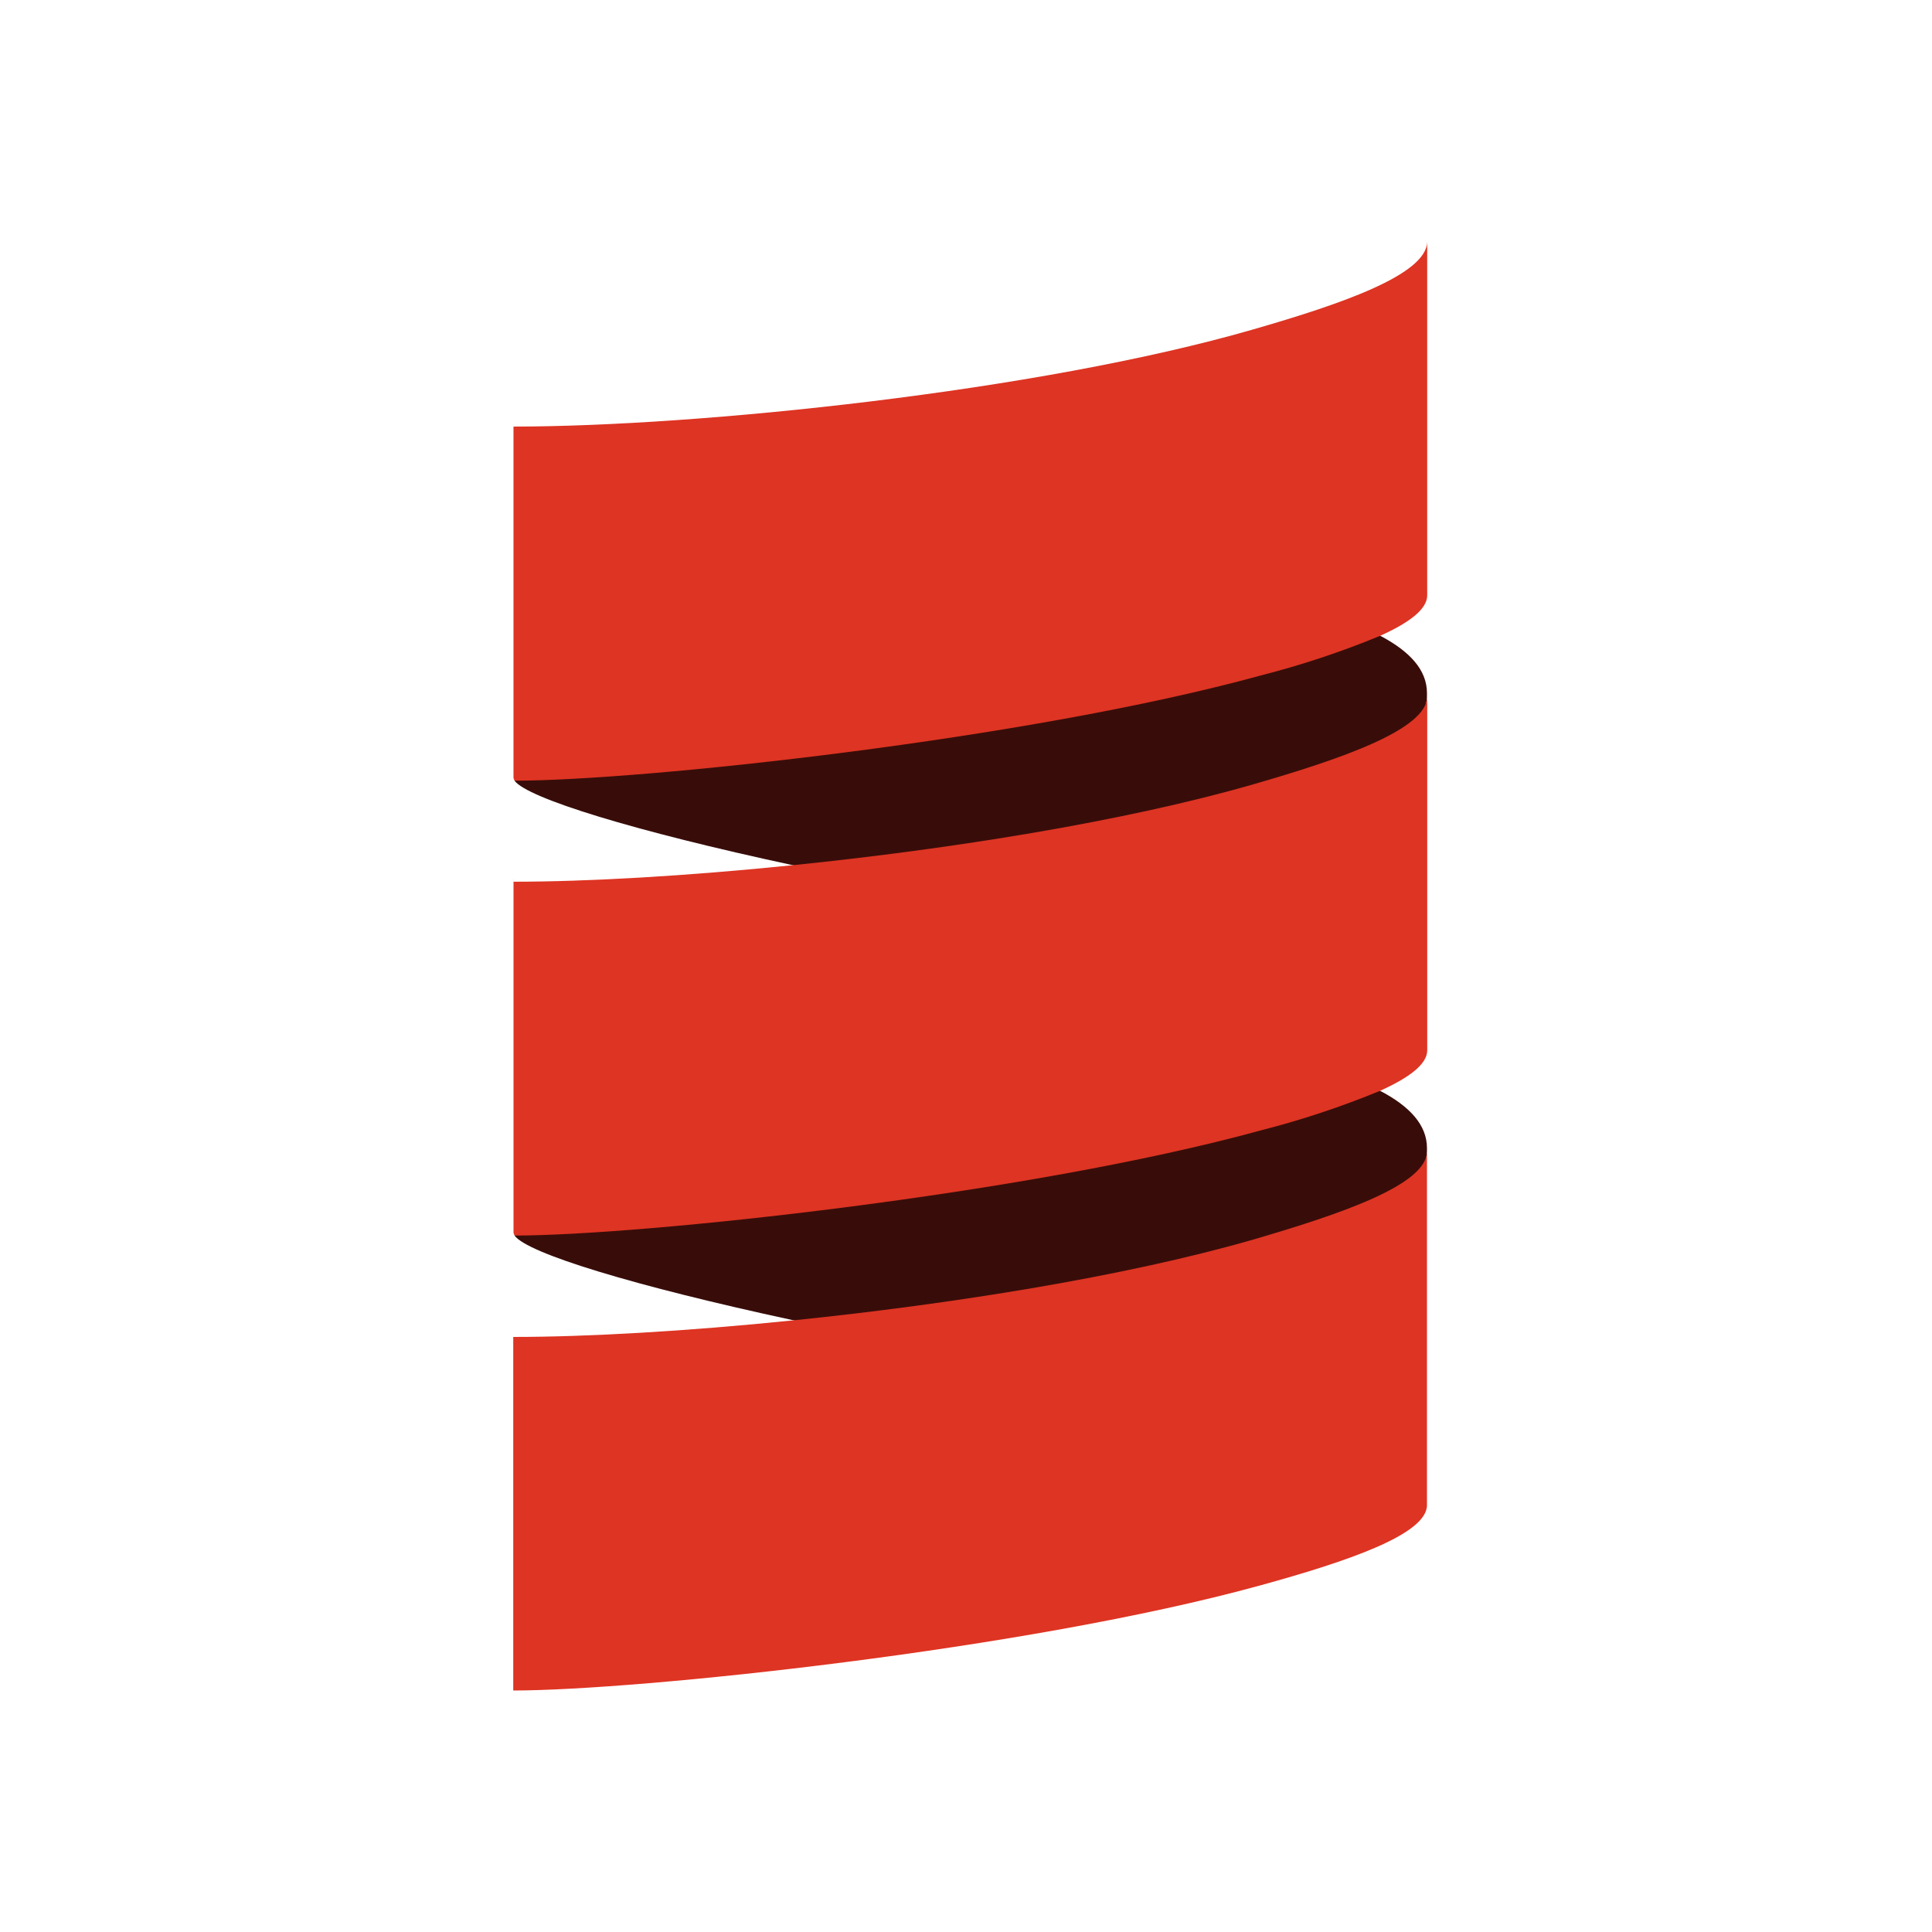
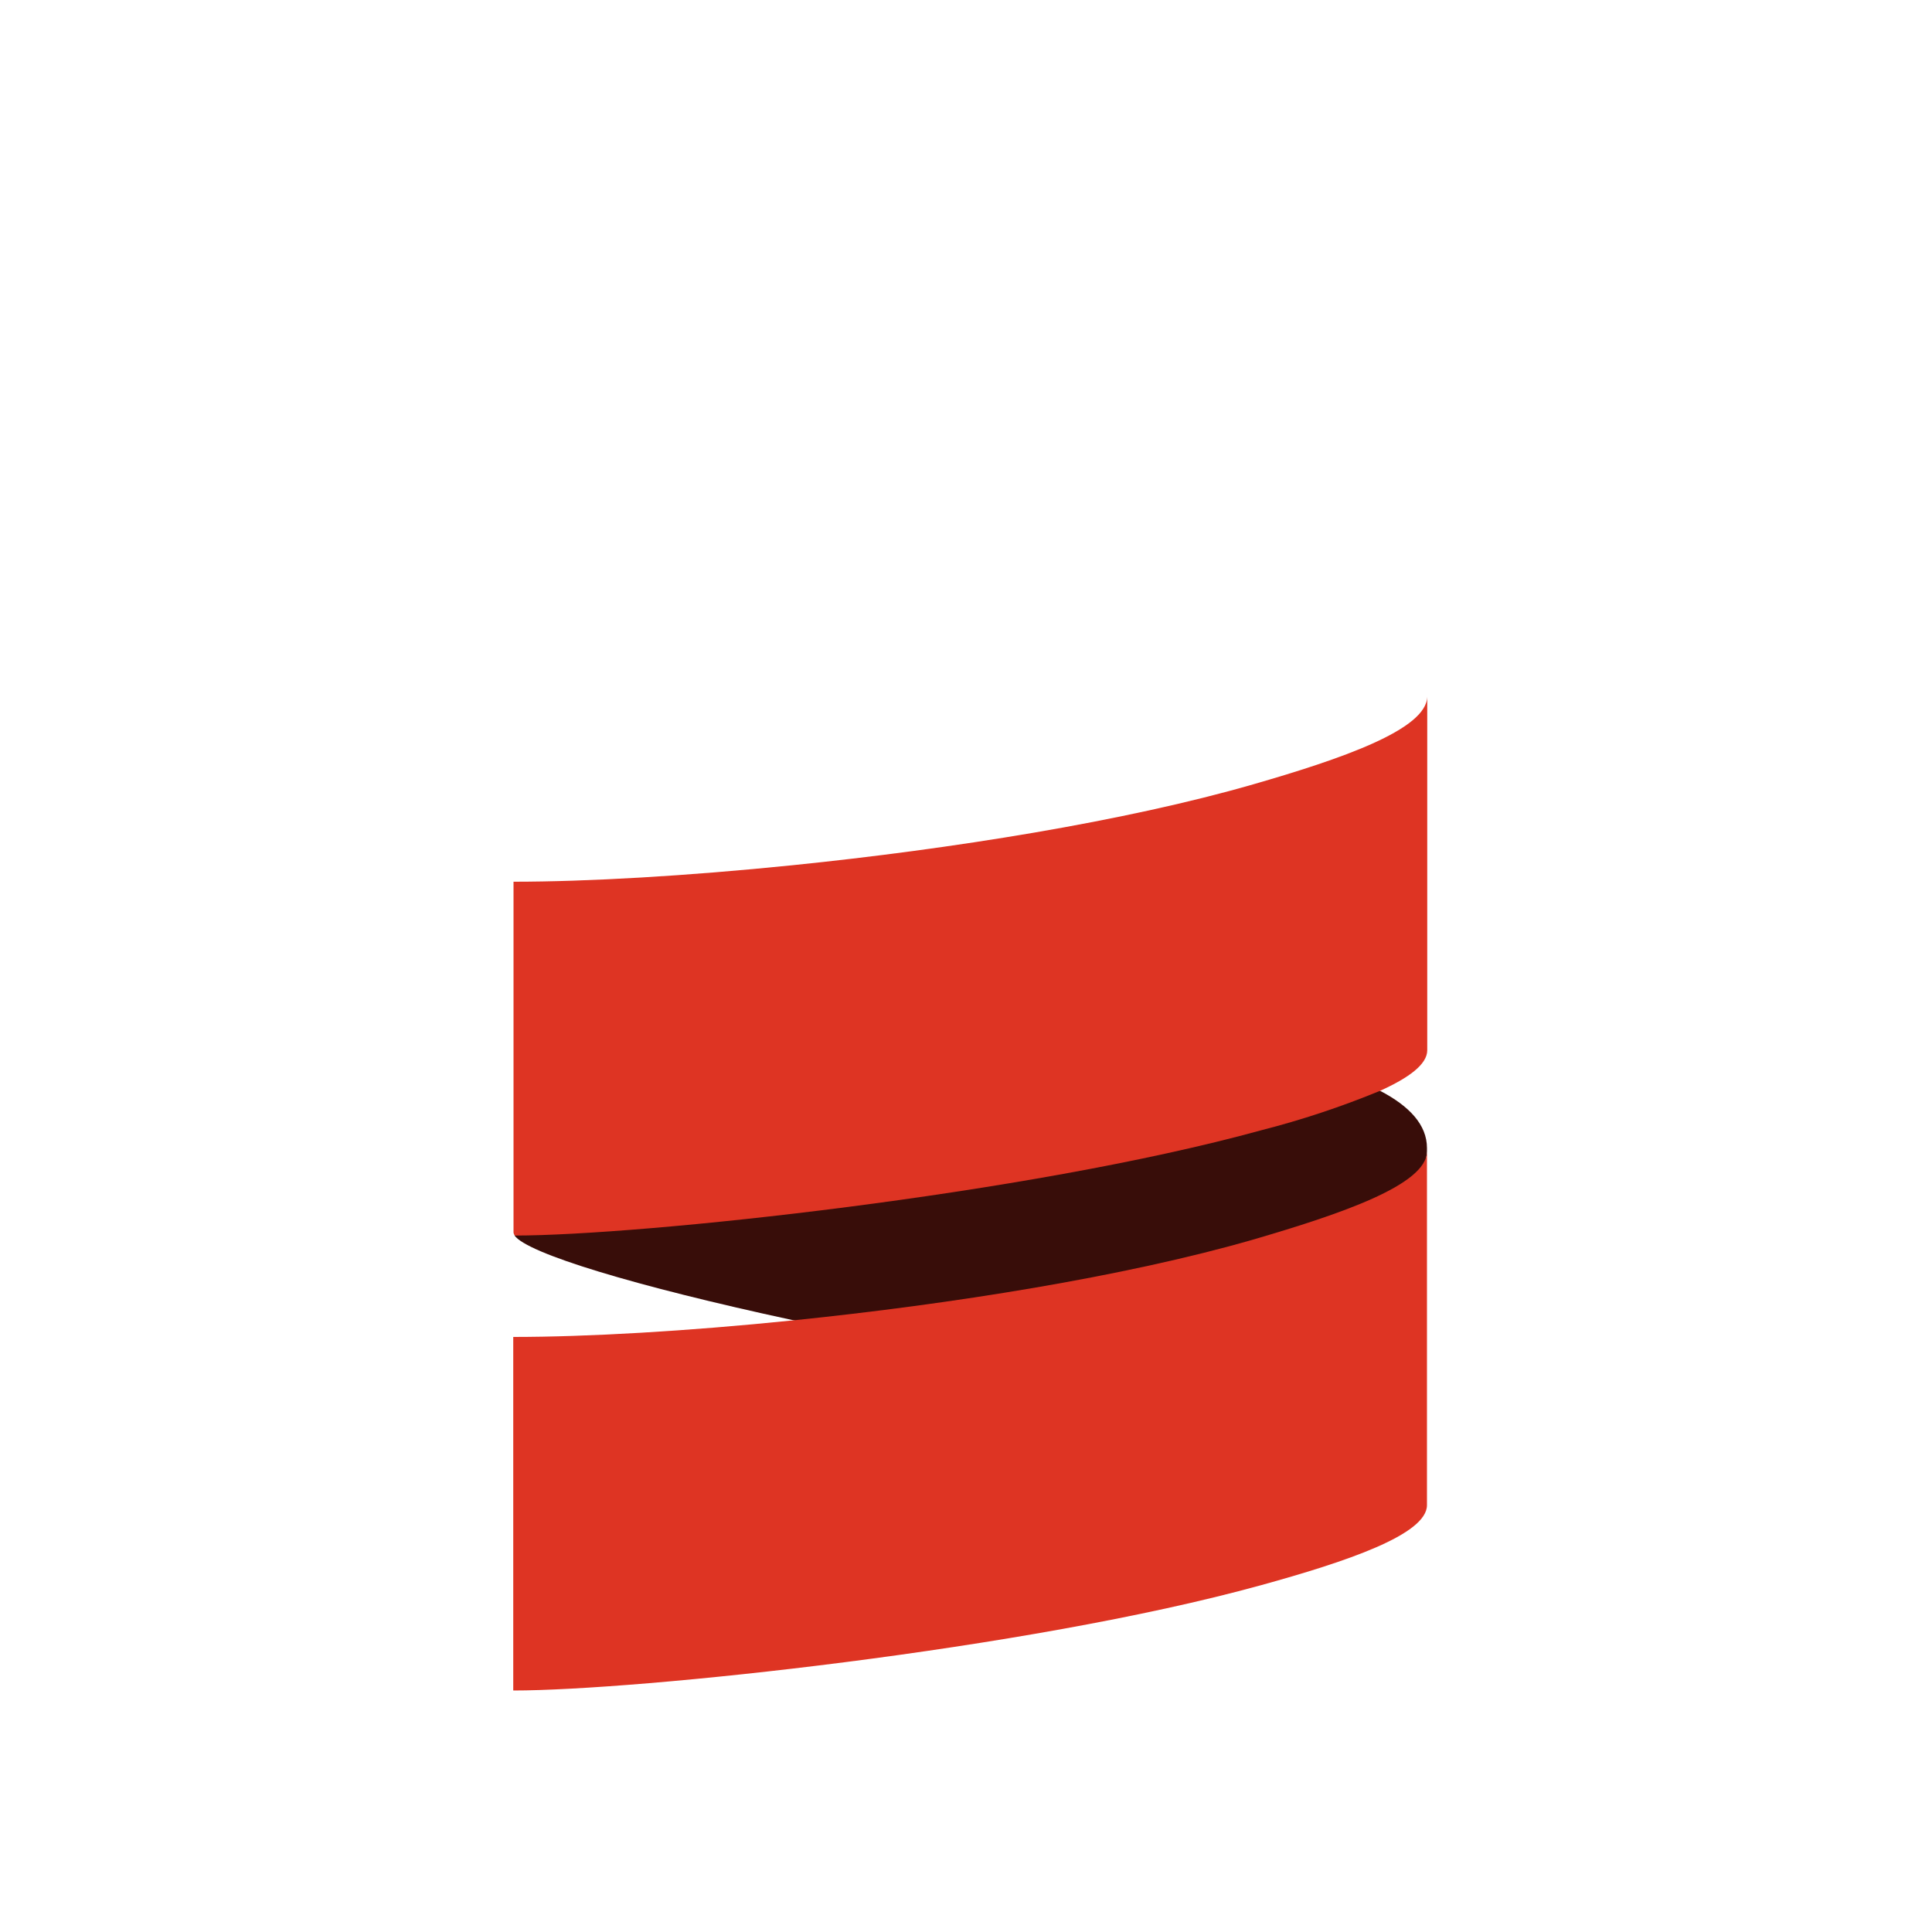
<svg xmlns="http://www.w3.org/2000/svg" width="64" height="64" viewBox="0 0 64 64" fill="none">
-   <path fill-rule="evenodd" clip-rule="evenodd" d="M17.045 25.861C17.463 26.438 20.994 27.527 26.261 28.66C31.527 29.67 37.004 33.655 41.263 32.426C44.144 31.594 47.27 24.173 47.27 23.07V22.957C47.27 22.188 46.693 21.57 45.713 21.056C41.696 19.003 40.935 18.248 39.446 18.657C31.715 20.791 18.066 19.701 17.045 25.861Z" fill="#380D09" />
  <path fill-rule="evenodd" clip-rule="evenodd" d="M17.045 40.929C17.463 41.516 20.994 42.595 26.261 43.731C32.145 44.804 37.262 48.301 41.523 47.069C44.404 46.237 47.27 39.243 47.27 38.139V38.03C47.27 37.263 46.693 36.643 45.713 36.132C42.648 34.502 38.599 32.707 37.112 33.117C29.368 35.247 19.016 35.715 17.045 40.929Z" fill="#380D09" />
-   <path fill-rule="evenodd" clip-rule="evenodd" d="M17.002 29.1V29.209C16.999 29.172 16.999 29.136 17.002 29.1Z" fill="#555555" />
-   <path fill-rule="evenodd" clip-rule="evenodd" d="M41.511 10.913C34.392 12.97 23.096 14.131 17.01 14.131V25.753C17.012 25.793 17.027 25.831 17.053 25.861C21.206 25.861 34.027 24.503 41.763 22.376C43.112 22.032 44.435 21.593 45.721 21.061C46.667 20.635 47.278 20.187 47.278 19.721V8C47.269 9.104 44.392 10.082 41.511 10.913Z" fill="#DE3423" />
  <path fill-rule="evenodd" clip-rule="evenodd" d="M41.512 25.983C37.25 27.212 31.5 28.127 26.26 28.661C22.743 29.02 19.457 29.208 17.011 29.208V40.821C17.013 40.861 17.028 40.899 17.054 40.929C21.207 40.929 34.028 39.572 41.763 37.446C43.112 37.102 44.435 36.663 45.722 36.132C46.668 35.704 47.279 35.258 47.279 34.792V23.071C47.27 24.173 44.393 25.151 41.512 25.983Z" fill="#DE3423" />
  <path fill-rule="evenodd" clip-rule="evenodd" d="M41.512 41.063C37.25 42.292 31.5 43.204 26.26 43.74C22.739 44.1 19.448 44.288 17.002 44.288V56C21.111 56 33.998 54.653 41.754 52.517C44.612 51.729 47.27 50.833 47.27 49.86V38.139C47.27 39.252 44.393 40.221 41.512 41.063Z" fill="#DE3423" />
</svg>